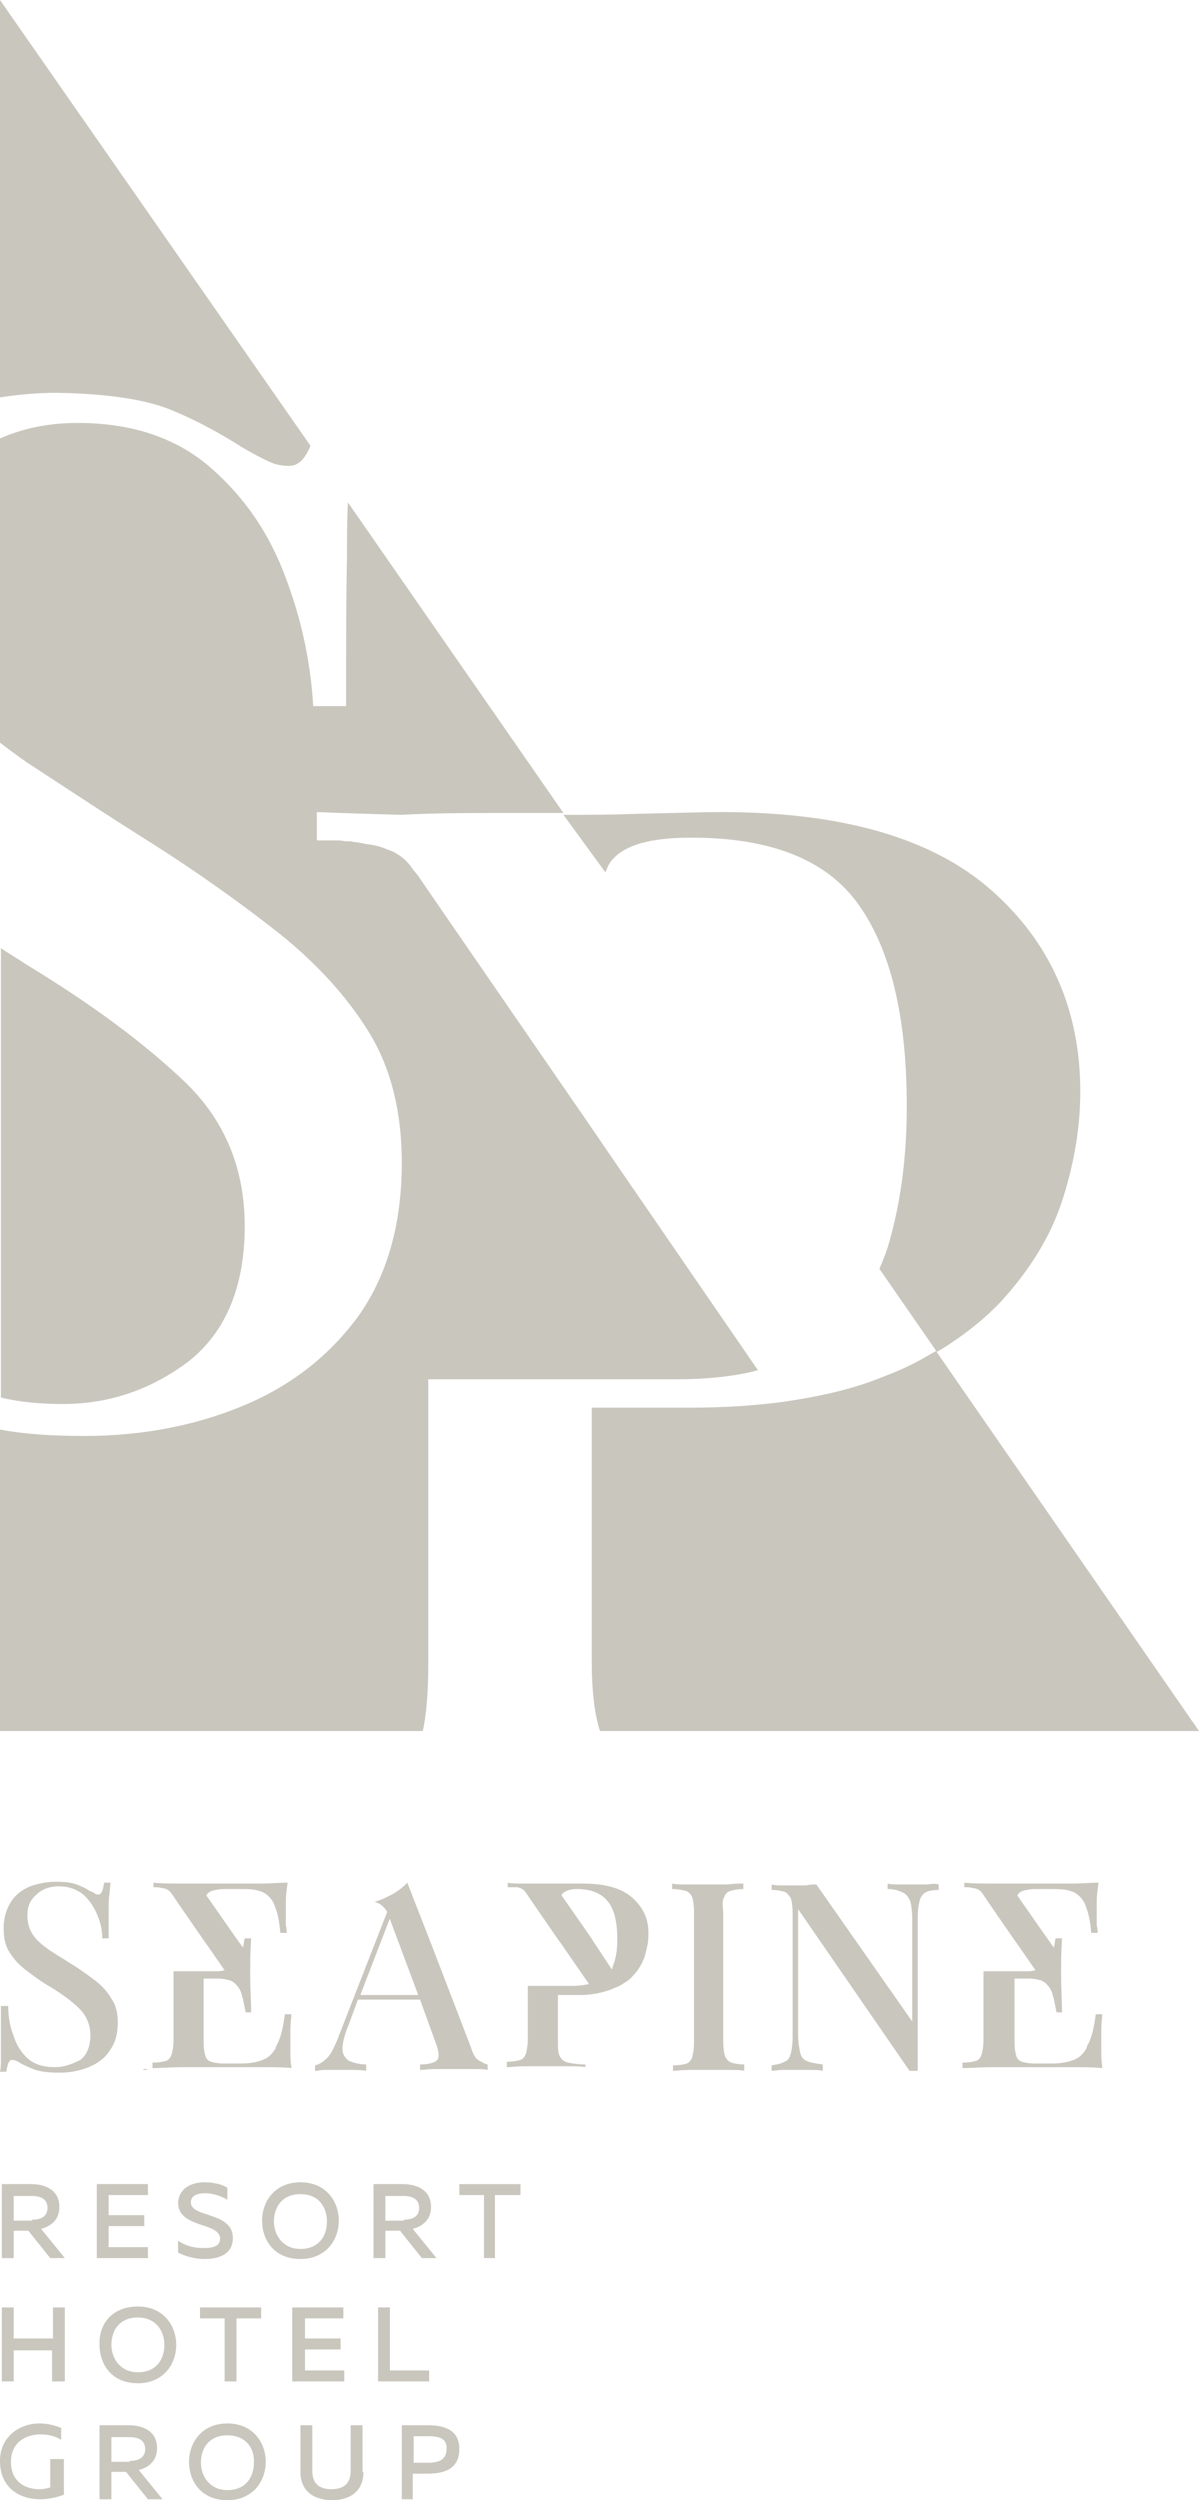
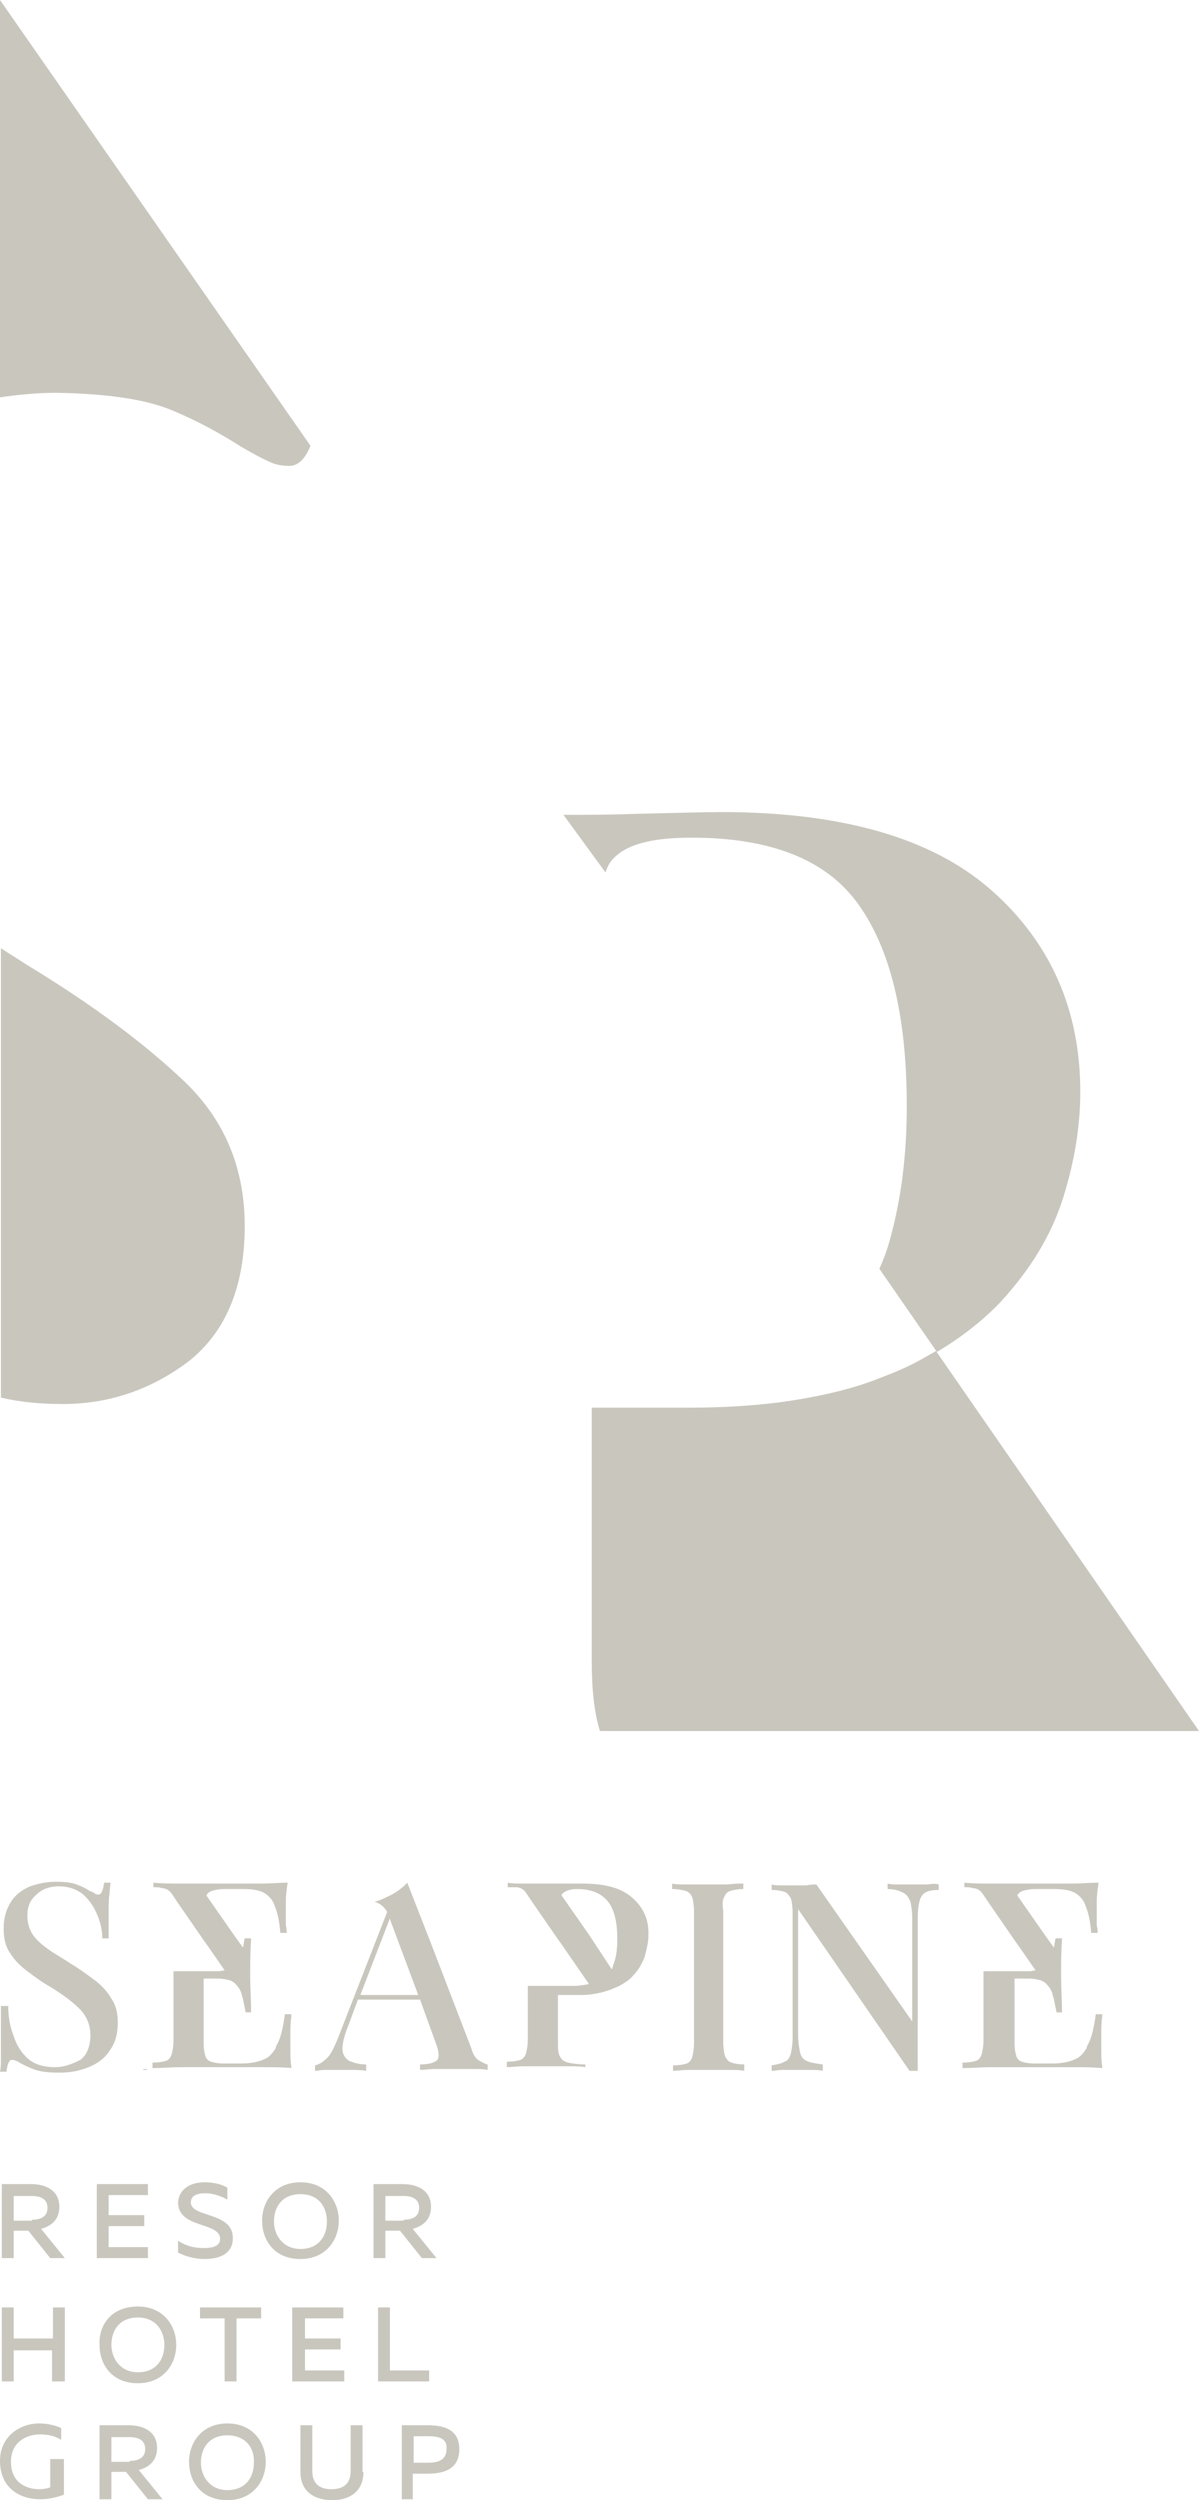
<svg xmlns="http://www.w3.org/2000/svg" id="Слой_1" x="0px" y="0px" viewBox="0 0 131.3 273.7" style="enable-background:new 0 0 131.3 273.7;" xml:space="preserve">
  <style type="text/css"> .st0{fill:#C9C6BD;} </style>
  <g>
    <rect x="15.7" y="226.5" class="st0" width="0.4" height="0.1" />
    <g>
      <path class="st0" d="M0.2,239.1h3.2c1.5,0,3.1,0.6,3.1,2.5c0,1.4-0.9,2.1-2,2.4l2.6,3.2H5.5l-2.4-3H1.5v3H0.2V239.1z M3.5,243 c0.9,0,1.7-0.3,1.7-1.3c0-1-0.8-1.3-1.7-1.3h-2v2.7H3.5z" />
      <path class="st0" d="M16.1,240.3h-4.2v2.2h3.9v1.2h-3.9v2.3h4.3v1.2h-5.6v-8.1h5.6V240.3z" />
      <path class="st0" d="M22.4,238.9c0.9,0,1.9,0.2,2.5,0.6v1.3c-0.7-0.4-1.6-0.7-2.4-0.7c-1,0-1.6,0.3-1.6,1c0,1.7,4.6,1,4.6,3.9 c0,1.7-1.4,2.3-3.1,2.3c-1.1,0-2.1-0.3-2.9-0.7v-1.3c0.9,0.6,1.8,0.8,2.8,0.8c1,0,1.8-0.2,1.8-1c0-1.9-4.6-1.1-4.6-4 C19.6,239.6,20.9,238.9,22.4,238.9z" />
      <path class="st0" d="M32.9,238.9c2.8,0,4.2,2.1,4.2,4.2c0,2.1-1.4,4.2-4.2,4.2c-2.9,0-4.2-2.1-4.2-4.2 C28.7,241,30.1,238.9,32.9,238.9z M32.9,240.2c-2,0-2.9,1.4-2.9,3c0,1.5,1,3,2.9,3c2,0,2.9-1.4,2.9-3 C35.8,241.6,34.9,240.2,32.9,240.2z" />
      <path class="st0" d="M40.9,239.1h3.2c1.5,0,3.1,0.6,3.1,2.5c0,1.4-0.9,2.1-2,2.4l2.6,3.2h-1.6l-2.4-3h-1.6v3h-1.3V239.1z M44.2,243c0.9,0,1.7-0.3,1.7-1.3c0-1-0.8-1.3-1.7-1.3h-2v2.7H44.2z" />
-       <path class="st0" d="M56.9,240.3h-2.7v6.9H53v-6.9h-2.7v-1.2h6.7V240.3z" />
      <path class="st0" d="M7.1,260.7H5.7v-3.4H1.5v3.4H0.2v-8.1h1.3v3.4h4.3v-3.4h1.3V260.7z" />
      <path class="st0" d="M15.1,252.5c2.8,0,4.2,2.1,4.2,4.2c0,2.1-1.4,4.2-4.2,4.2c-2.9,0-4.2-2.1-4.2-4.2 C10.8,254.5,12.2,252.5,15.1,252.5z M15.1,253.7c-2,0-2.9,1.4-2.9,3c0,1.5,1,3,2.9,3c2,0,2.9-1.4,2.9-3 C18,255.1,17,253.7,15.1,253.7z" />
      <path class="st0" d="M28.6,253.8h-2.7v6.9h-1.3v-6.9h-2.7v-1.2h6.7V253.8z" />
      <path class="st0" d="M37.6,253.8h-4.2v2.2h3.9v1.2h-3.9v2.3h4.3v1.2H32v-8.1h5.6V253.8z" />
      <path class="st0" d="M42.8,259.5H47v1.2h-5.6v-8.1h1.3V259.5z" />
      <path class="st0" d="M4.3,265.3c0.9,0,1.7,0.2,2.4,0.5v1.3c-0.6-0.4-1.4-0.6-2.3-0.6c-1.6,0-3.2,0.9-3.2,3c0,2.3,1.7,3,3.1,3 c0.5,0,0.9-0.1,1.2-0.2v-3.1H7v3.9c-0.8,0.3-1.7,0.5-2.6,0.5c-2.2,0-4.4-1.2-4.4-4.2C0,266.7,2.2,265.3,4.3,265.3z" />
      <path class="st0" d="M10.9,265.5h3.2c1.5,0,3.1,0.6,3.1,2.5c0,1.4-0.9,2.1-2,2.4l2.6,3.2h-1.6l-2.4-3h-1.6v3h-1.3V265.5z M14.2,269.4c0.9,0,1.7-0.3,1.7-1.3c0-1-0.8-1.3-1.7-1.3h-2v2.7H14.2z" />
      <path class="st0" d="M24.9,265.3c2.8,0,4.2,2.1,4.2,4.2c0,2.1-1.4,4.2-4.2,4.2c-2.9,0-4.2-2.1-4.2-4.2 C20.7,267.4,22.1,265.3,24.9,265.3z M24.9,266.6c-2,0-2.9,1.4-2.9,3c0,1.5,1,3,2.9,3c2,0,2.9-1.4,2.9-3 C27.9,268,26.9,266.6,24.9,266.6z" />
      <path class="st0" d="M39.8,270.6c0,2.3-1.7,3.1-3.4,3.1c-1.8,0-3.5-0.8-3.5-3.1v-5.1h1.3v5c0,1.5,0.9,2,2.1,2c1.2,0,2.1-0.5,2.1-2 v-5h1.3V270.6z" />
      <path class="st0" d="M50.3,268.1c0,2.1-1.5,2.7-3.5,2.7h-1.6v2.8H44v-8.1h2.9C48.8,265.5,50.3,266.1,50.3,268.1z M46.9,266.7h-1.6 v2.9h1.6c1.1,0,2-0.3,2-1.5C49,266.9,48,266.7,46.9,266.7z" />
    </g>
    <g>
      <path class="st0" d="M12.2,218.8c-0.4-0.7-1-1.4-1.8-2c-0.8-0.6-1.6-1.2-2.6-1.8c-0.9-0.6-1.8-1.1-2.5-1.6c-0.7-0.5-1.3-1-1.7-1.6 c-0.4-0.6-0.6-1.3-0.6-2.1c0-1,0.3-1.7,1-2.3c0.6-0.6,1.5-0.9,2.4-0.9c1.1,0,1.9,0.3,2.6,0.8c0.7,0.6,1.2,1.3,1.6,2.2 c0.4,0.9,0.6,1.8,0.6,2.7h0.7c0-1.2,0-2.3,0-3c0-0.8,0-1.4,0.1-1.9c0-0.5,0.1-0.9,0.1-1.2h-0.7c-0.1,0.8-0.3,1.3-0.6,1.3 c-0.1,0-0.3,0-0.4-0.1c-0.1-0.1-0.3-0.2-0.6-0.3c-0.4-0.3-0.9-0.5-1.4-0.7c-0.5-0.2-1.3-0.3-2.3-0.3c-1,0-1.9,0.2-2.8,0.5 c-0.9,0.4-1.6,0.9-2.1,1.7s-0.8,1.7-0.8,2.9c0,1.1,0.2,2,0.7,2.7c0.5,0.8,1.1,1.4,1.9,2c0.8,0.6,1.6,1.2,2.5,1.7 c1.3,0.8,2.4,1.6,3.2,2.4c0.8,0.8,1.2,1.8,1.2,2.9c0,1.2-0.4,2.2-1.1,2.7C7.8,226,7,226.3,6,226.3c-1.2,0-2.2-0.3-2.9-0.9 c-0.7-0.6-1.3-1.5-1.6-2.5c-0.4-1-0.6-2.1-0.6-3.3H0.1c0,1.4,0,2.6,0,3.5c0,0.9,0,1.7,0,2.2c0,0.6,0,1.1-0.1,1.5h0.7 c0.1-0.8,0.3-1.3,0.6-1.3c0.2,0,0.6,0.1,1,0.4c0.4,0.2,1,0.5,1.6,0.7c0.6,0.2,1.5,0.3,2.6,0.3c1.2,0,2.2-0.2,3.2-0.6 c1-0.4,1.8-1,2.3-1.8c0.6-0.8,0.9-1.8,0.9-3.1C12.9,220.4,12.7,219.5,12.2,218.8z" />
      <path class="st0" d="M79.3,207.7c0.1-0.3,0.3-0.6,0.7-0.7c0.3-0.1,0.8-0.2,1.4-0.2v-0.6c-0.5,0-1,0-1.7,0.1c-0.7,0-1.4,0-2.1,0 c-0.8,0-1.6,0-2.3,0s-1.3,0-1.7-0.1v0.6c0.6,0,1.1,0.1,1.5,0.2c0.3,0.1,0.6,0.4,0.7,0.7c0.1,0.3,0.2,0.9,0.2,1.6v14.3 c0,0.7-0.1,1.2-0.2,1.6c-0.1,0.3-0.3,0.6-0.6,0.7c-0.3,0.1-0.8,0.2-1.5,0.2v0.6c0.4,0,1-0.1,1.7-0.1c0.7,0,1.5,0,2.3,0 c0.7,0,1.4,0,2.1,0c0.7,0,1.3,0,1.7,0.1V226c-0.6,0-1.1-0.1-1.4-0.2c-0.3-0.1-0.5-0.3-0.7-0.7c-0.1-0.3-0.2-0.9-0.2-1.6v-14.3 C79.1,208.5,79.1,208,79.3,207.7z" />
      <g>
        <path class="st0" d="M101.6,206.3c-0.5,0-1,0-1.4,0c-0.5,0-1,0-1.6,0c-0.6,0-1,0-1.4-0.1v0.6c0.8,0,1.3,0.2,1.7,0.4 c0.4,0.2,0.6,0.5,0.8,1c0.1,0.4,0.2,1.1,0.2,1.9v11.2l-10.5-15c-0.3,0-0.7,0-1.1,0.1c-0.4,0-0.8,0-1.2,0c-0.5,0-1,0-1.4,0 s-0.9,0-1.2-0.1v0.6c0.6,0,1.1,0.1,1.4,0.2c0.3,0.1,0.5,0.4,0.7,0.7c0.1,0.3,0.2,0.9,0.2,1.6v13.6c0,0.8-0.1,1.4-0.2,1.8 c-0.1,0.4-0.3,0.8-0.7,0.9c-0.3,0.2-0.8,0.3-1.4,0.4v0.6c0.3,0,0.7-0.1,1.2-0.1c0.5,0,1,0,1.4,0c0.5,0,1,0,1.6,0 c0.6,0,1,0,1.4,0.1V226c-0.8-0.1-1.4-0.2-1.8-0.4c-0.4-0.2-0.6-0.5-0.7-1c-0.1-0.5-0.2-1.1-0.2-1.9V209l12.2,17.7h0.9v-16.8 c0-0.8,0.1-1.4,0.2-1.8c0.1-0.4,0.3-0.7,0.6-0.9c0.3-0.2,0.8-0.3,1.5-0.3v-0.6C102.5,206.2,102.1,206.2,101.6,206.3z" />
      </g>
      <path class="st0" d="M31.9,226.2c-0.1-0.6-0.1-1.2-0.1-1.8c0-0.7,0-1.3,0-1.7c0-0.7,0-1.3,0.1-1.9c0-0.1,0-0.2,0-0.3h-0.7 c-0.2,1.4-0.4,2.4-0.8,3.2c-0.1,0.2-0.2,0.3-0.2,0.5c-0.3,0.5-0.7,1-1.2,1.2c-0.6,0.3-1.5,0.5-2.6,0.5h-1.9 c-0.6,0-1.1-0.1-1.4-0.2c-0.3-0.1-0.5-0.3-0.6-0.6c-0.1-0.3-0.2-0.8-0.2-1.5v-7h1.6c0.5,0,0.9,0.1,1.3,0.2 c0.2,0.1,0.4,0.2,0.5,0.3c0.4,0.4,0.7,0.8,0.8,1.4c0,0.1,0.1,0.2,0.1,0.3c0.1,0.5,0.2,1,0.3,1.5l0.6,0c0-1-0.1-2.7-0.1-4 c0-1.9,0-2.3,0.1-4.1h-0.7c-0.1,0.3-0.1,0.7-0.2,1l-1-1.4l-3-4.3c0.1-0.2,0.3-0.4,0.6-0.5c0.3-0.1,0.8-0.2,1.4-0.2h2 c1,0,1.7,0.1,2.3,0.4c0.5,0.3,1,0.8,1.2,1.5c0.3,0.7,0.5,1.7,0.6,2.9h0.7c0-0.2,0-0.5-0.1-0.8c0-0.3,0-0.7,0-1c0-0.4,0-0.9,0-1.6 c0-0.7,0.1-1.4,0.2-2.1c-0.9,0-1.9,0.1-3,0.1c-1.1,0-2.1,0-3,0h-2.4c-1,0-2,0-3.2,0c-1.1,0-2.2,0-3.1-0.1v0.2v0.3 c0.4,0,0.7,0,0.9,0.1c0,0,0.1,0,0.1,0c0.2,0,0.3,0.1,0.4,0.1c0.1,0,0.1,0.1,0.2,0.1c0.1,0.1,0.3,0.2,0.3,0.3l0,0l0.1,0.1l0.6,0.9 l2.9,4.2l0.5,0.7l1.8,2.6c-0.2,0-0.4,0.1-0.7,0.1h-1.6h-3.3v0.6v6.9c0,0.7-0.1,1.2-0.2,1.6c-0.1,0.3-0.3,0.6-0.6,0.7 c-0.3,0.1-0.8,0.2-1.5,0.2v0.6c1,0,2-0.1,3.1-0.1c1.1,0,2.2,0,3.2,0h2.4c1,0,2.1,0,3.3,0c1.2,0,2.3,0,3.3,0.1 C31.9,226.4,31.9,226.3,31.9,226.2z" />
      <path class="st0" d="M120.7,226.2c-0.1-0.6-0.1-1.2-0.1-1.8c0-0.7,0-1.3,0-1.7c0-0.7,0-1.3,0.1-1.9c0-0.1,0-0.2,0-0.3h-0.7 c-0.2,1.4-0.4,2.4-0.8,3.2c-0.1,0.2-0.2,0.3-0.2,0.5c-0.3,0.5-0.7,1-1.2,1.2c-0.6,0.3-1.5,0.5-2.6,0.5h-1.9 c-0.6,0-1.1-0.1-1.4-0.2c-0.3-0.1-0.5-0.3-0.6-0.6c-0.1-0.3-0.2-0.8-0.2-1.5v-7h1.6c0.5,0,0.9,0.1,1.3,0.2 c0.2,0.1,0.4,0.2,0.5,0.3c0.4,0.4,0.7,0.8,0.8,1.4c0,0.1,0.1,0.2,0.1,0.3c0.1,0.5,0.2,1,0.3,1.5l0.6,0c0-1-0.1-2.7-0.1-4 c0-1.9,0-2.3,0.1-4.1h-0.7c-0.1,0.3-0.1,0.7-0.2,1l-1-1.4l-3-4.3c0.1-0.2,0.3-0.4,0.6-0.5c0.3-0.1,0.8-0.2,1.4-0.2h2 c1,0,1.7,0.1,2.3,0.4c0.5,0.3,1,0.8,1.2,1.5c0.3,0.7,0.5,1.7,0.6,2.9h0.7c0-0.2,0-0.5-0.1-0.8c0-0.3,0-0.7,0-1c0-0.4,0-0.9,0-1.6 c0-0.7,0.1-1.4,0.2-2.1c-0.9,0-1.9,0.1-3,0.1c-1.1,0-2.1,0-3,0h-2.4c-1,0-2,0-3.2,0c-1.1,0-2.2,0-3.1-0.1v0.2v0.3 c0.4,0,0.7,0,0.9,0.1c0,0,0.1,0,0.1,0c0.2,0,0.3,0.1,0.4,0.1c0.1,0,0.1,0.1,0.2,0.1c0.1,0.1,0.3,0.2,0.3,0.3l0,0l0.1,0.1l0.6,0.9 l2.9,4.2l0.5,0.7l1.8,2.6c-0.2,0-0.4,0.1-0.7,0.1H111h-3.3v0.6v6.9c0,0.7-0.1,1.2-0.2,1.6c-0.1,0.3-0.3,0.6-0.6,0.7 c-0.3,0.1-0.8,0.2-1.5,0.2v0.6c1,0,2-0.1,3.1-0.1c1.1,0,2.2,0,3.2,0h2.4c1,0,2.1,0,3.3,0c1.2,0,2.3,0,3.3,0.1 C120.7,226.4,120.7,226.3,120.7,226.2z" />
      <path class="st0" d="M69.3,207.8c-1.2-1.1-3-1.6-5.5-1.6c-0.3,0-0.9,0-1.8,0c-0.8,0-1.7,0-2.6,0c-0.7,0-1.4,0-2.1,0 c-0.7,0-1.3,0-1.7-0.1v0.2v0.3c0,0,0.1,0,0.1,0c0,0,0.1,0,0.1,0c0,0,0.1,0,0.1,0c0,0,0.1,0,0.1,0c0.1,0,0.1,0,0.2,0 c0,0,0.1,0,0.1,0c0.1,0,0.2,0,0.2,0c0,0,0.1,0,0.1,0c0.2,0,0.3,0.1,0.4,0.1c0.1,0,0.1,0.1,0.2,0.1c0.1,0.1,0.3,0.2,0.3,0.3l0,0 l0.1,0.1l0,0l0.6,0.9l2.9,4.2l0.5,0.7l2.9,4.2c-0.5,0.1-1.1,0.2-1.7,0.2h-5v5.8c0,0.7-0.1,1.2-0.2,1.6c-0.1,0.3-0.3,0.6-0.6,0.7 c-0.3,0.1-0.8,0.2-1.5,0.2v0.6c0.5,0,1.1-0.1,1.8-0.1c0.7,0,1.4,0,2.2,0c0.9,0,1.7,0,2.6,0c0.8,0,1.5,0,2,0.1V226 c-0.8,0-1.4-0.1-1.9-0.2c-0.4-0.1-0.7-0.3-0.9-0.7c-0.2-0.4-0.2-0.9-0.2-1.6v-5.1h2c0.7,0,1.3,0,1.8-0.1c0.8-0.1,1.4-0.3,2-0.5 c0.4-0.2,0.8-0.3,1.1-0.5c0.5-0.3,1-0.6,1.3-1c0.6-0.6,1-1.3,1.3-2.1c0.2-0.8,0.4-1.5,0.4-2.2C71.1,210.2,70.5,208.9,69.3,207.8z M64.5,211.8l-3-4.3c0-0.1,0.1-0.2,0.1-0.2c0.3-0.3,0.8-0.5,1.6-0.5c1.6,0,2.7,0.5,3.4,1.4c0.7,0.9,1,2.3,1,4.1 c0,1-0.1,1.9-0.4,2.7c-0.1,0.2-0.1,0.4-0.2,0.6L64.5,211.8z" />
      <g>
        <path class="st0" d="M52.5,225.6c-0.4-0.2-0.7-0.7-0.9-1.4l-4.5-11.7l-2.5-6.4c0,0-0.5,0.6-1.5,1.2c-0.6,0.3-1.3,0.7-2.1,0.9 c0,0,0.8,0.1,1.4,1.1l-5.5,14.1c-0.4,0.9-0.7,1.6-1.2,2c-0.4,0.4-0.8,0.6-1.2,0.7v0.6c0.3,0,0.6-0.1,1-0.1c0.4,0,0.8,0,1.2,0 c0.5,0,1.1,0,1.7,0c0.6,0,1.2,0,1.7,0.1V226c-0.8,0-1.4-0.2-1.9-0.4c-0.4-0.3-0.7-0.7-0.7-1.3c0-0.6,0.2-1.5,0.7-2.7l1-2.7H46 l1.7,4.7c0.4,1,0.4,1.6,0.2,1.9c-0.3,0.3-0.9,0.5-1.9,0.5v0.6c0.4,0,1-0.1,1.7-0.1c0.7,0,1.4,0,2.2,0c0.6,0,1.3,0,1.9,0 c0.6,0,1.2,0,1.6,0.1V226C53.2,226,52.9,225.8,52.5,225.6z M39.5,218.3l3.2-8.3l0,0l0,0.1l3.1,8.3H39.5z" />
      </g>
    </g>
    <g>
      <path class="st0" d="M66.3,95.5c0.2-0.5,0.3-0.8,0.6-1.2c1.4-1.8,4.3-2.6,8.8-2.6c8.7,0,14.8,2.4,18.3,7.3 c3.5,4.9,5.3,12.2,5.3,22.1c0,5.3-0.6,10.2-1.9,14.8c-0.3,1.1-0.7,2.1-1.1,3l6.3,9.1c2.7-1.6,5.1-3.5,7-5.5 c3.2-3.5,5.5-7.2,6.8-11.3c1.3-4.1,1.9-8,1.9-11.7c0-9-3.3-16.4-9.8-22.1c-6.5-5.7-16.4-8.5-29.5-8.5c-1.9,0-5.1,0.1-9.6,0.2 c-2.5,0.1-5,0.1-7.7,0.1L66.3,95.5z" />
      <g>
        <path class="st0" d="M18.8,44.9c2.9,1.2,5.4,2.6,7.6,4c1.2,0.7,2.3,1.3,3,1.6c0.8,0.4,1.5,0.5,2.3,0.5c0.9,0,1.7-0.7,2.3-2.2L0,0 v43.5c2-0.3,4.1-0.5,6.2-0.5C11.7,43.1,15.9,43.7,18.8,44.9z" />
        <path class="st0" d="M20.7,149c4-3.2,6.1-8.1,6.1-14.8c0-6.3-2.2-11.6-6.6-15.8c-4.4-4.2-10.2-8.5-17.3-12.8 c-0.9-0.6-1.9-1.2-2.8-1.8V153c2.1,0.5,4.4,0.7,6.8,0.7C12,153.7,16.6,152.1,20.7,149z" />
        <path class="st0" d="M102.5,147.9C102.5,147.9,102.4,147.9,102.5,147.9c-0.5,0.3-0.9,0.5-1.4,0.8c-1.4,0.8-3,1.5-4.6,2.1 c-3.2,1.3-6.8,2.1-11,2.7c-3.1,0.4-6.4,0.6-10,0.6H64.8v27.7c0,3.3,0.3,5.8,0.9,7.7h65.6L102.5,147.9z" />
-         <path class="st0" d="M46.9,151h27c3.4,0,6.5-0.3,9.1-1l-15.6-22.7l-2.6-3.8l-15.7-22.8l-3.3-4.8l0,0l-0.4-0.5l-0.1-0.1 c-0.5-0.8-1.1-1.4-1.8-1.8c-0.3-0.2-0.7-0.4-1.1-0.5c-0.6-0.3-1.4-0.5-2.3-0.6c-0.2,0-0.3-0.1-0.5-0.1c-0.4-0.1-0.8-0.1-1.2-0.2 c-0.1,0-0.3,0-0.4,0c-0.3,0-0.6-0.1-0.9-0.1c-0.2,0-0.4,0-0.6,0c-0.2,0-0.4,0-0.6,0c-0.2,0-0.4,0-0.6,0c-0.2,0-0.4,0-0.6,0v-1.8 v-1.3c2.4,0.1,5.5,0.2,9.2,0.3C47.6,89,51.4,89,55.1,89c2.2,0,4.4,0,6.6,0l-23.6-34C38,56.7,38,58.7,38,61 c-0.1,4.1-0.1,9.6-0.1,16.3h-3.6c-0.3-5.1-1.4-10-3.3-14.8c-1.9-4.8-4.7-8.6-8.4-11.7c-3.7-3-8.4-4.5-14.1-4.5 c-3.2,0-6,0.6-8.5,1.7v33.3c0.9,0.7,2,1.5,3,2.2c4,2.6,8.5,5.6,13.6,8.8c5.2,3.3,9.8,6.6,14,9.9c4.1,3.3,7.4,6.9,9.8,10.8 c2.4,3.9,3.6,8.7,3.6,14.3c0,6.7-1.6,12.3-4.7,16.7c-3.2,4.4-7.4,7.7-12.7,9.9c-5.3,2.2-11.1,3.3-17.4,3.3 c-3.5,0-6.5-0.2-9.2-0.7v33h46.3c0.4-1.8,0.6-4.3,0.6-7.4V151z" />
      </g>
    </g>
  </g>
</svg>